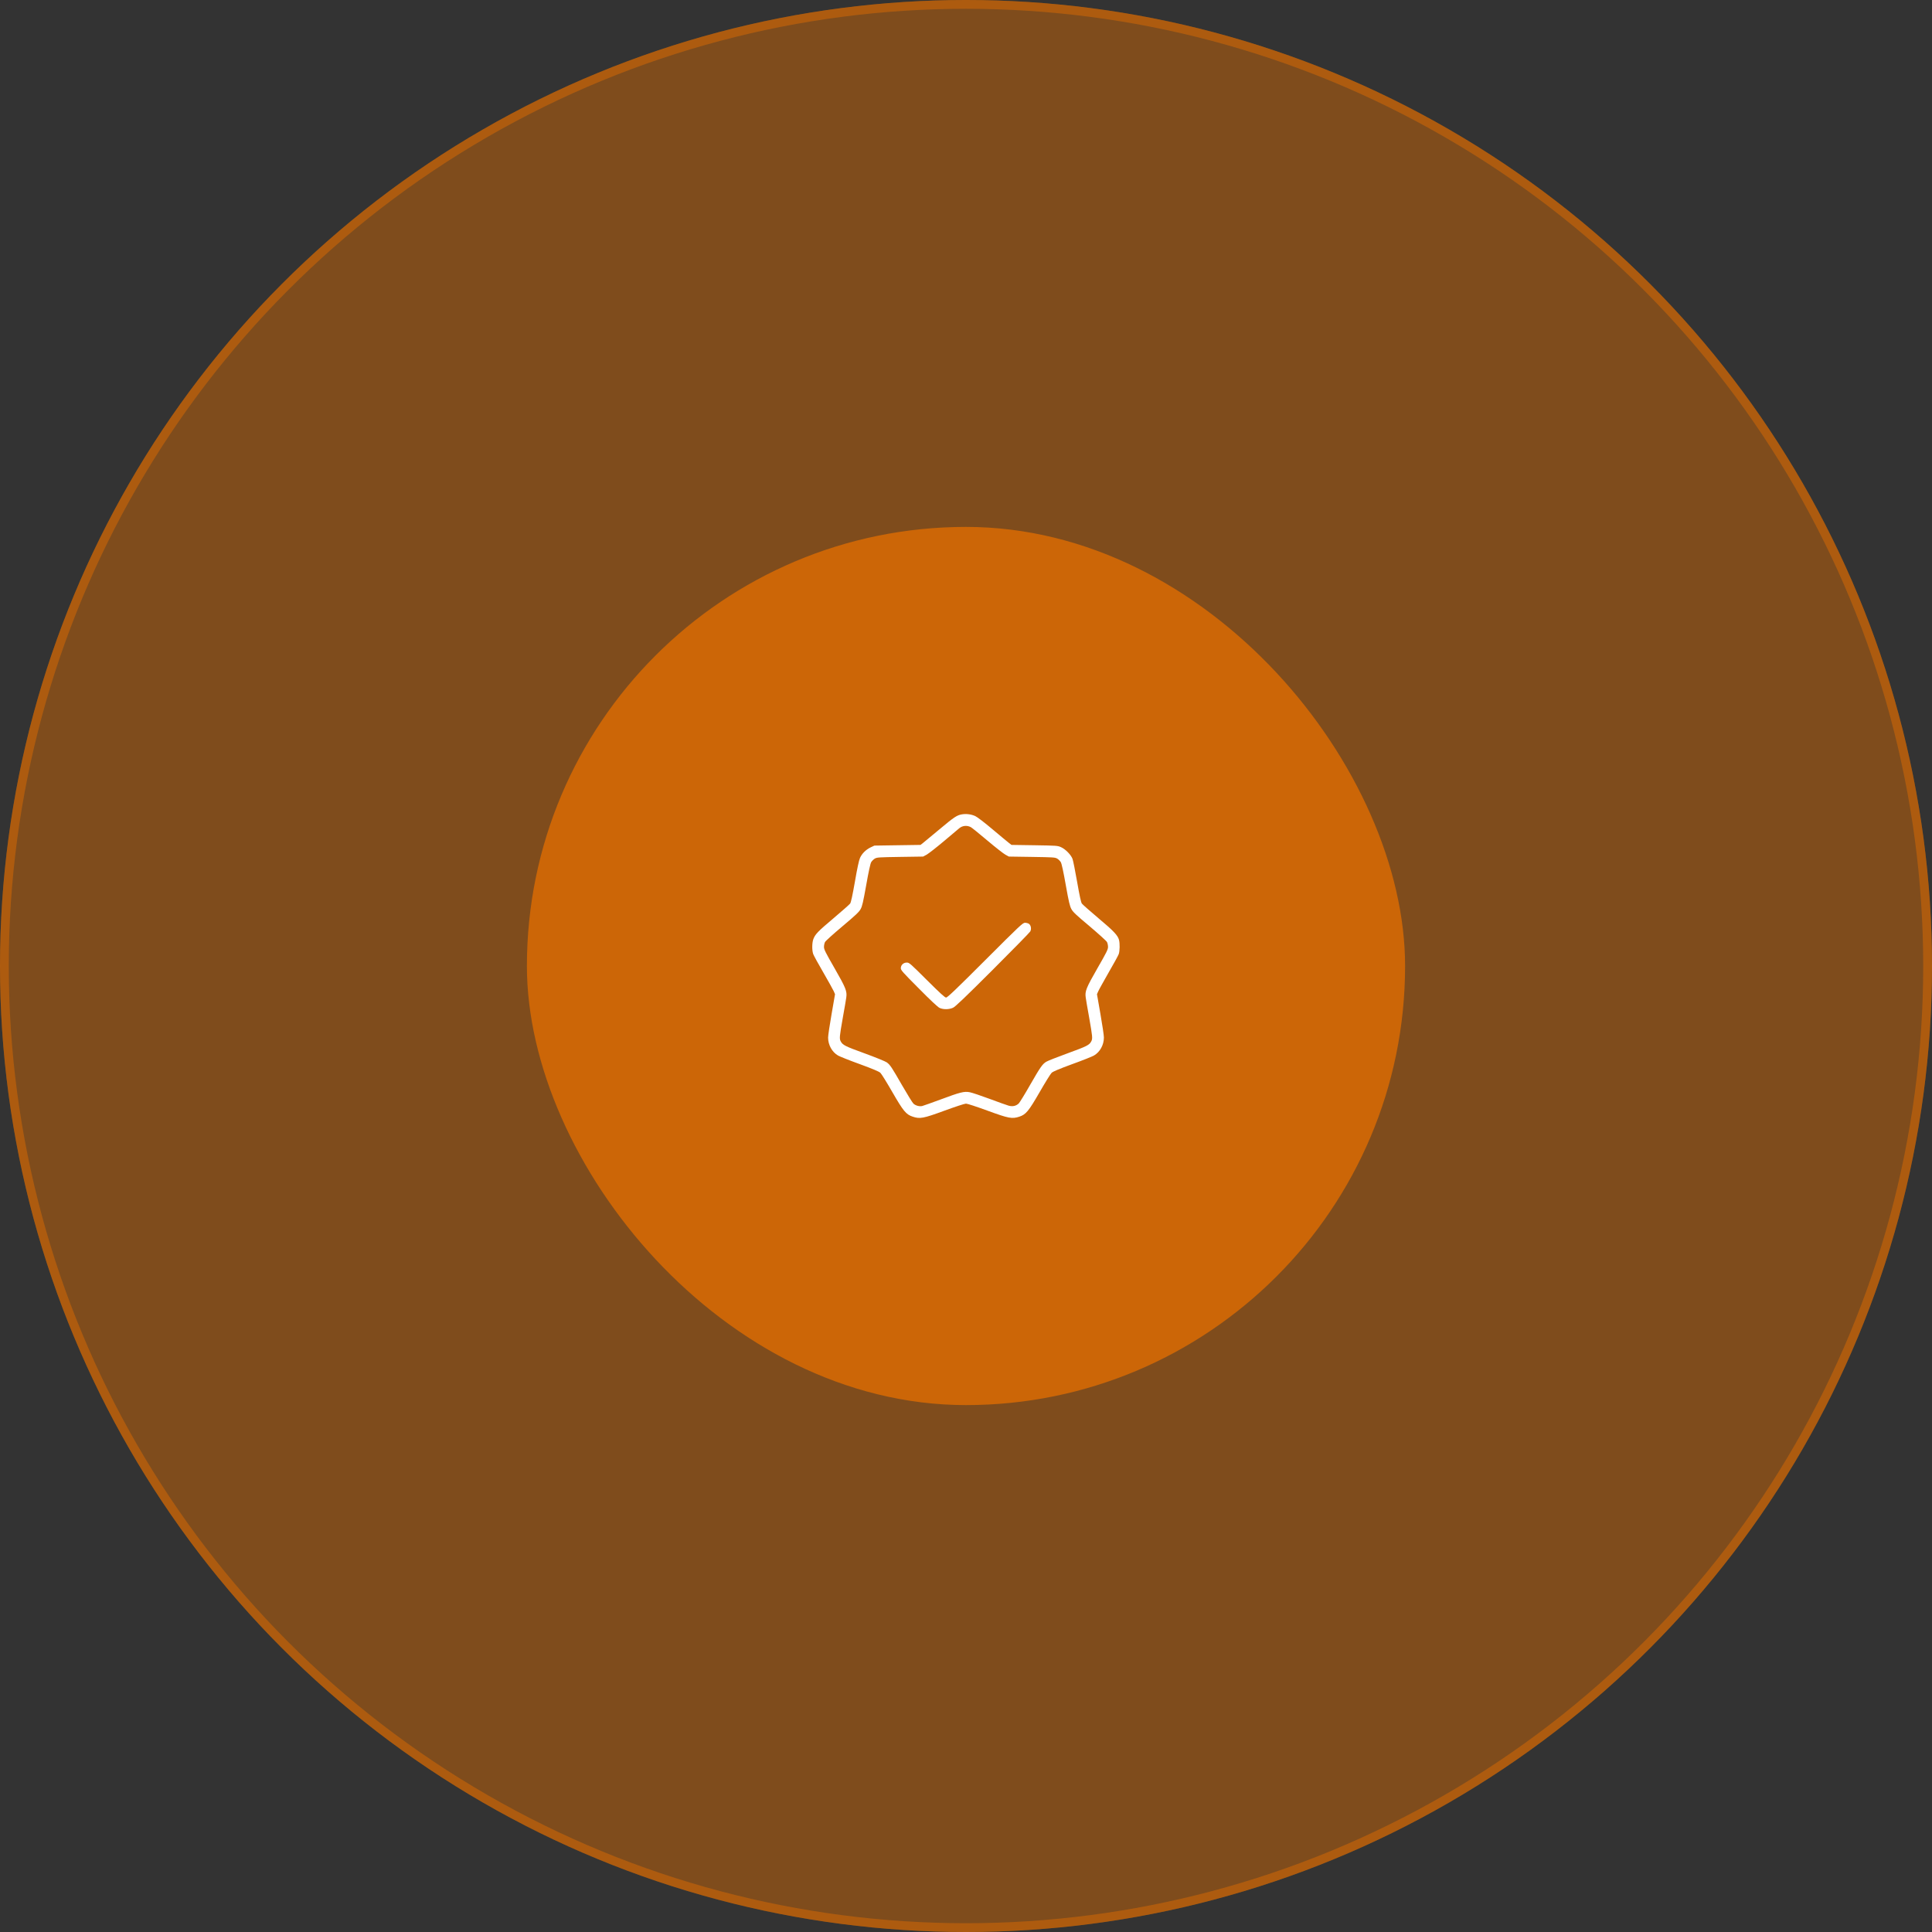
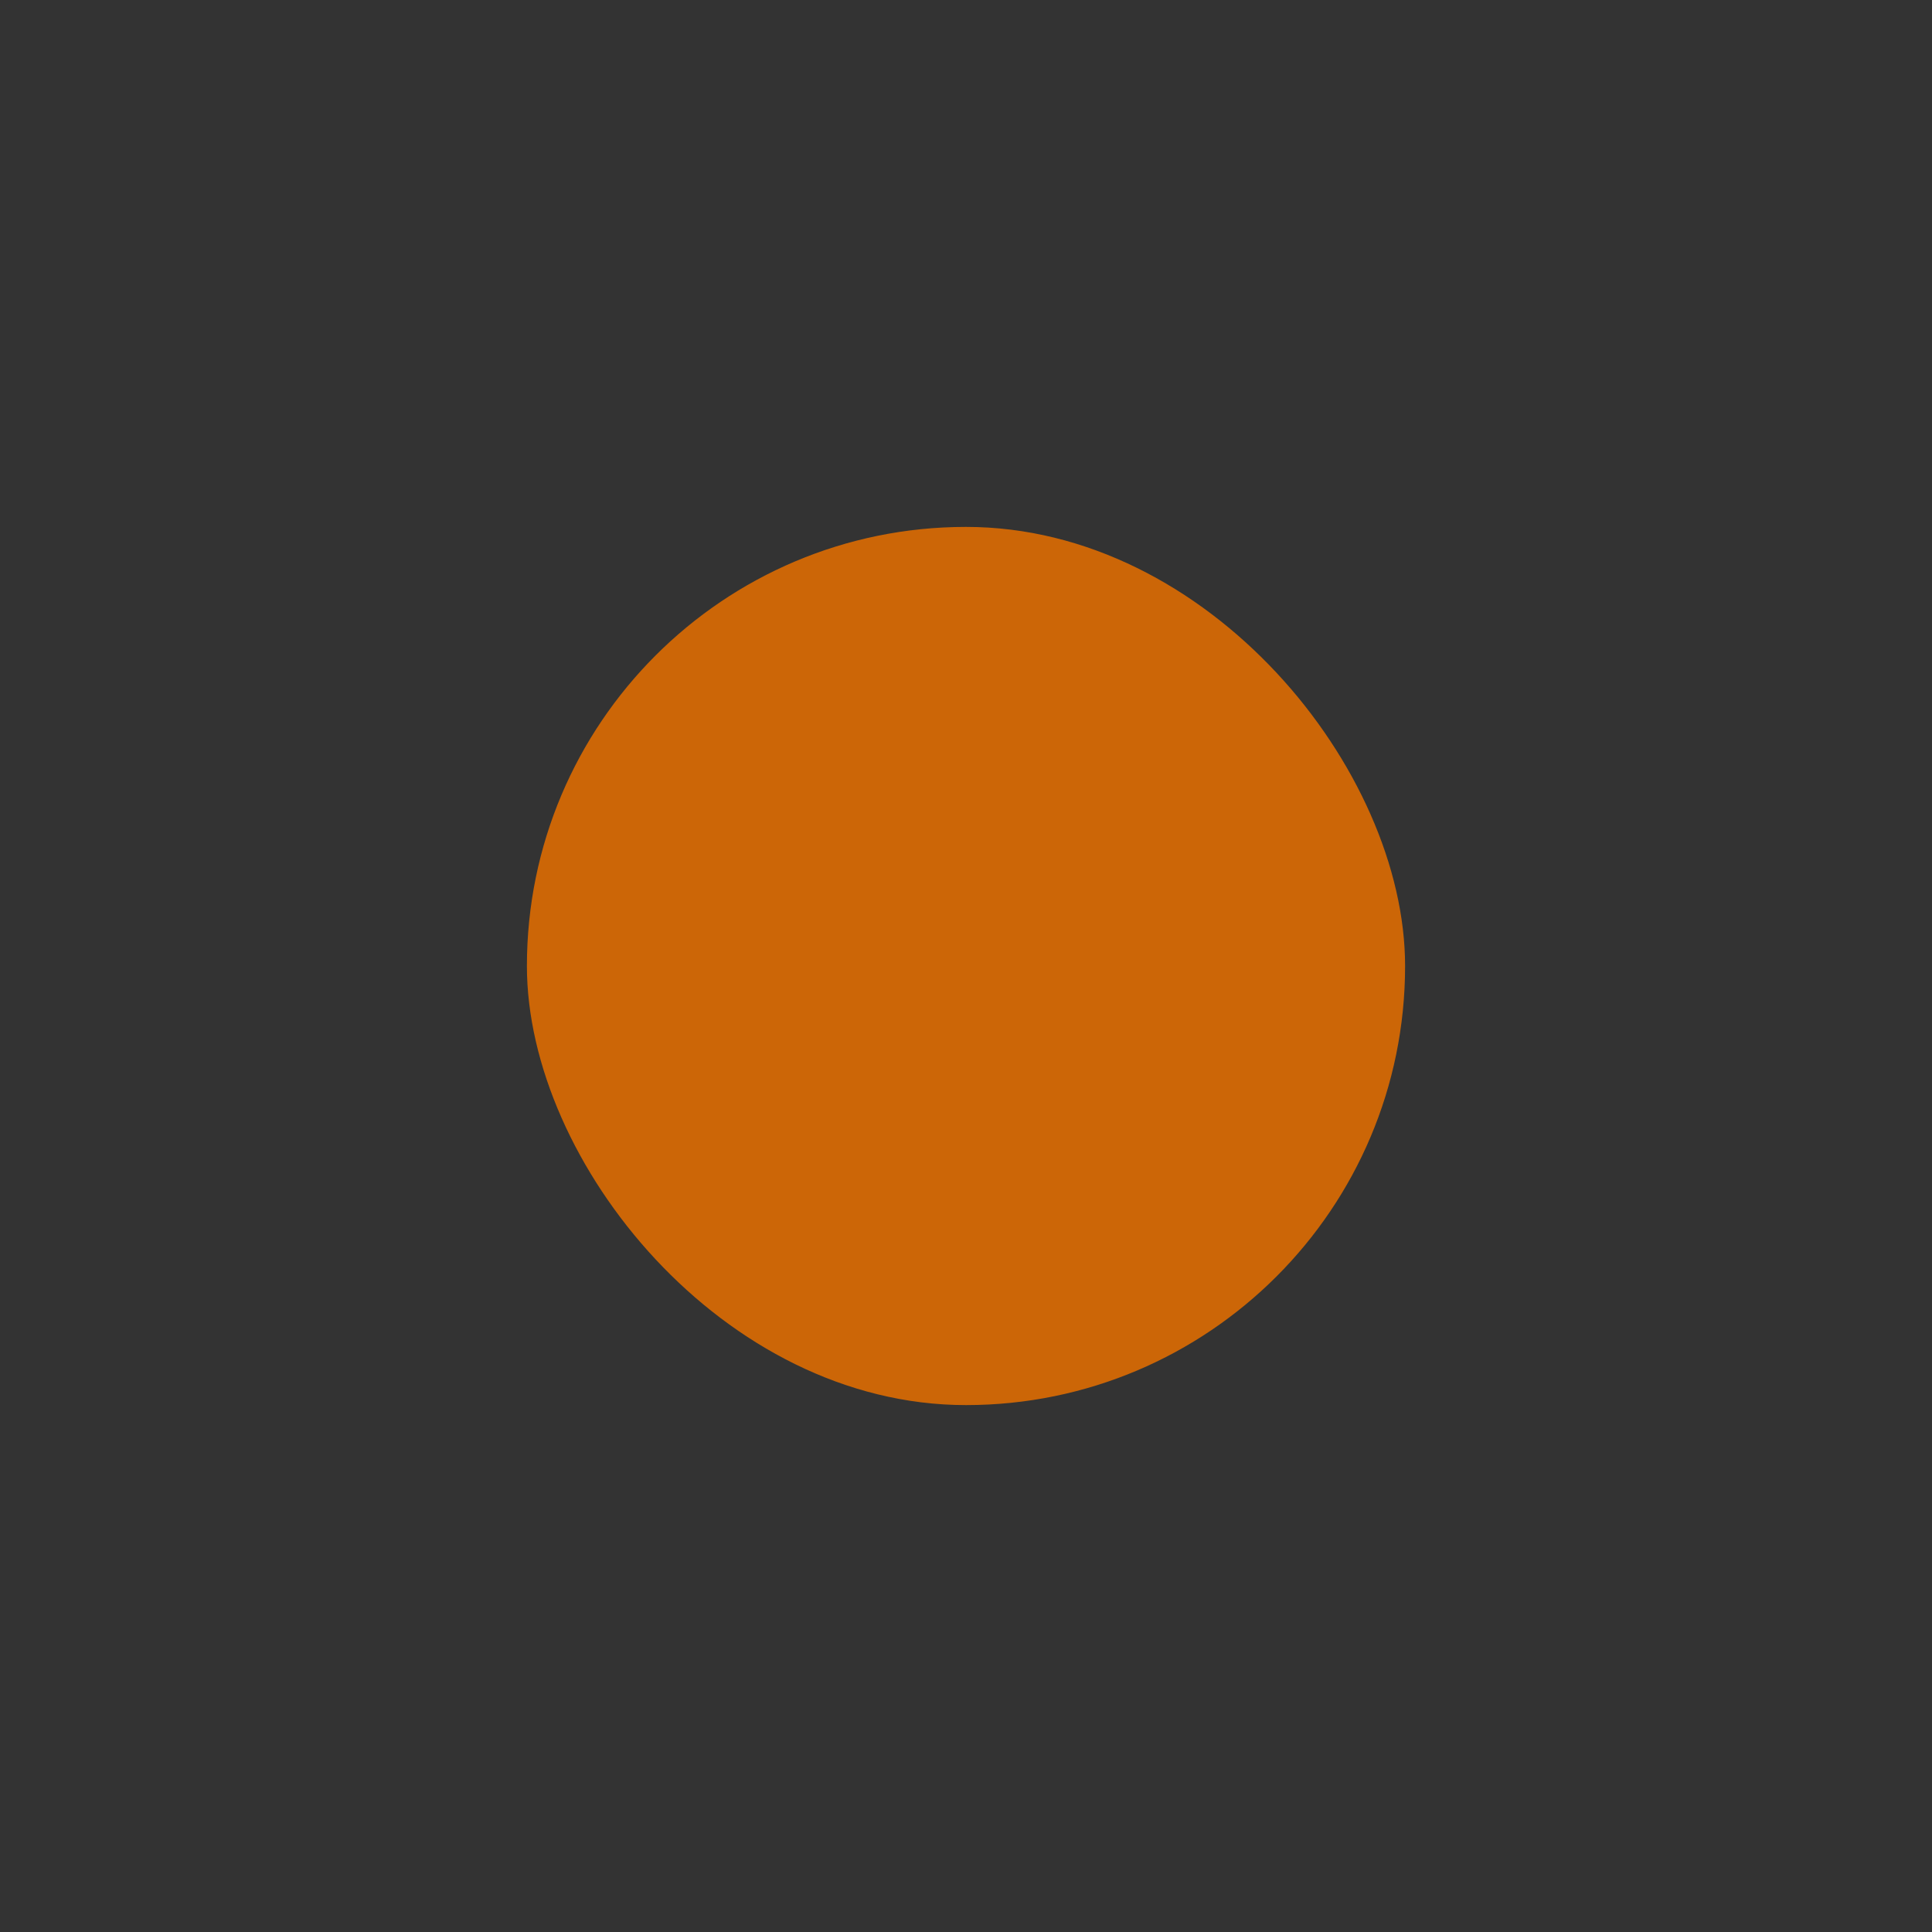
<svg xmlns="http://www.w3.org/2000/svg" width="220" height="220" viewBox="0 0 220 220" fill="none">
  <rect x="0" y="0" width="220" height="220" fill="#333333" stroke="none" />
-   <circle cx="110" cy="110" r="110" fill="#CC6607" fill-opacity="0.5" />
-   <circle cx="110" cy="110" r="109.5" stroke="#CC6607" stroke-opacity="0.6" />
  <rect x="60" y="60" width="100" height="100" rx="50" fill="#CC6607" />
-   <path d="M109.523 92.734C108.953 92.836 108.648 93.039 106.969 94.445C106.094 95.18 105.25 95.875 105.102 95.992L104.82 96.211L102.195 96.25L99.57 96.289L99.141 96.492C98.602 96.75 98.156 97.188 97.93 97.695C97.812 97.953 97.609 98.891 97.352 100.391C97.07 101.984 96.906 102.758 96.805 102.891C96.727 103 95.875 103.75 94.914 104.563C93.102 106.086 92.82 106.391 92.609 106.961C92.461 107.391 92.453 108.219 92.602 108.641C92.664 108.813 93.18 109.758 93.75 110.734C94.312 111.711 94.852 112.672 94.938 112.867L95.086 113.211L94.695 115.469C94.477 116.703 94.297 117.914 94.297 118.156C94.297 118.984 94.75 119.805 95.43 120.195C95.617 120.305 96.727 120.75 97.898 121.172C99.414 121.727 100.094 122.016 100.25 122.164C100.375 122.281 100.984 123.266 101.609 124.352C102.867 126.531 103.172 126.906 103.93 127.156C104.75 127.43 105.117 127.367 107.539 126.477C108.758 126.031 109.844 125.672 110 125.672C110.156 125.672 111.242 126.031 112.461 126.477C114.875 127.359 115.242 127.43 116.078 127.156C116.828 126.906 117.133 126.531 118.391 124.352C119.016 123.266 119.625 122.281 119.75 122.164C119.906 122.016 120.586 121.727 122.102 121.172C123.273 120.75 124.383 120.305 124.57 120.195C125.258 119.797 125.703 118.984 125.703 118.141C125.703 117.898 125.523 116.688 125.305 115.453L124.914 113.211L125.062 112.875C125.141 112.688 125.68 111.734 126.242 110.742C126.812 109.758 127.328 108.82 127.391 108.648C127.516 108.289 127.531 107.43 127.422 107.023C127.273 106.5 126.836 106.031 125.086 104.563C124.125 103.75 123.273 103 123.195 102.891C123.094 102.758 122.93 101.992 122.656 100.43C122.437 99.18 122.203 98.008 122.133 97.812C121.961 97.344 121.336 96.703 120.836 96.477C120.445 96.297 120.352 96.289 117.805 96.25L115.18 96.211L114.906 96C114.75 95.883 113.906 95.18 113.031 94.445C112.117 93.672 111.281 93.031 111.055 92.93C110.602 92.719 110.031 92.648 109.523 92.734ZM110.547 94.188C110.656 94.242 111.5 94.922 112.422 95.703C113.344 96.484 114.281 97.211 114.492 97.328L114.883 97.539L117.5 97.578C119.953 97.617 120.133 97.625 120.391 97.773C120.539 97.867 120.719 98.047 120.797 98.18C120.891 98.328 121.102 99.305 121.359 100.766C121.703 102.703 121.82 103.18 122 103.516C122.18 103.852 122.555 104.203 124.086 105.484C125.109 106.352 125.992 107.148 126.055 107.273C126.117 107.391 126.172 107.641 126.172 107.828C126.172 108.117 126.008 108.445 124.961 110.266C123.68 112.5 123.531 112.875 123.633 113.586C123.656 113.781 123.836 114.828 124.031 115.906C124.406 118.047 124.43 118.266 124.266 118.578C124.047 119 123.773 119.141 121.602 119.93C120.398 120.367 119.289 120.805 119.133 120.906C118.695 121.18 118.477 121.492 117.305 123.531C116.711 124.578 116.125 125.523 116.016 125.641C115.719 125.938 115.312 126.031 114.859 125.906C114.656 125.852 113.687 125.5 112.695 125.133C111.711 124.766 110.687 124.422 110.43 124.375C109.797 124.25 109.344 124.367 107.078 125.211C106.086 125.578 105.156 125.906 105.016 125.945C104.695 126.016 104.281 125.906 104.023 125.68C103.914 125.586 103.336 124.648 102.727 123.594C101.523 121.5 101.375 121.273 100.984 120.977C100.836 120.867 99.711 120.406 98.469 119.953C96.227 119.141 95.953 119 95.734 118.578C95.57 118.266 95.594 118.047 95.969 115.906C96.164 114.828 96.344 113.781 96.367 113.586C96.469 112.875 96.32 112.5 95.039 110.266C93.992 108.445 93.828 108.117 93.828 107.828C93.828 107.641 93.883 107.391 93.945 107.273C94.008 107.148 94.891 106.352 95.914 105.492C97.445 104.203 97.812 103.859 98 103.523C98.188 103.18 98.289 102.719 98.641 100.766C98.898 99.305 99.109 98.328 99.203 98.18C99.281 98.047 99.461 97.867 99.609 97.773C99.867 97.625 100.047 97.617 102.5 97.578L105.117 97.539L105.508 97.328C105.727 97.211 106.625 96.508 107.508 95.766C108.391 95.023 109.172 94.367 109.242 94.305C109.609 94.008 110.117 93.961 110.547 94.188Z" fill="white" />
-   <path d="M112.187 109.336C108.883 112.641 107.883 113.594 107.734 113.594C107.594 113.594 107.07 113.117 105.547 111.602C103.641 109.703 103.539 109.609 103.258 109.609C102.875 109.609 102.578 109.891 102.578 110.25C102.578 110.477 102.789 110.711 104.633 112.562C105.945 113.891 106.789 114.68 106.992 114.773C107.414 114.969 108.062 114.961 108.516 114.758C108.781 114.641 109.875 113.594 113.031 110.445C115.32 108.156 117.25 106.187 117.32 106.062C117.469 105.781 117.398 105.359 117.164 105.195C117.07 105.133 116.875 105.078 116.719 105.078C116.469 105.078 116.195 105.328 112.187 109.336Z" fill="white" />
</svg>